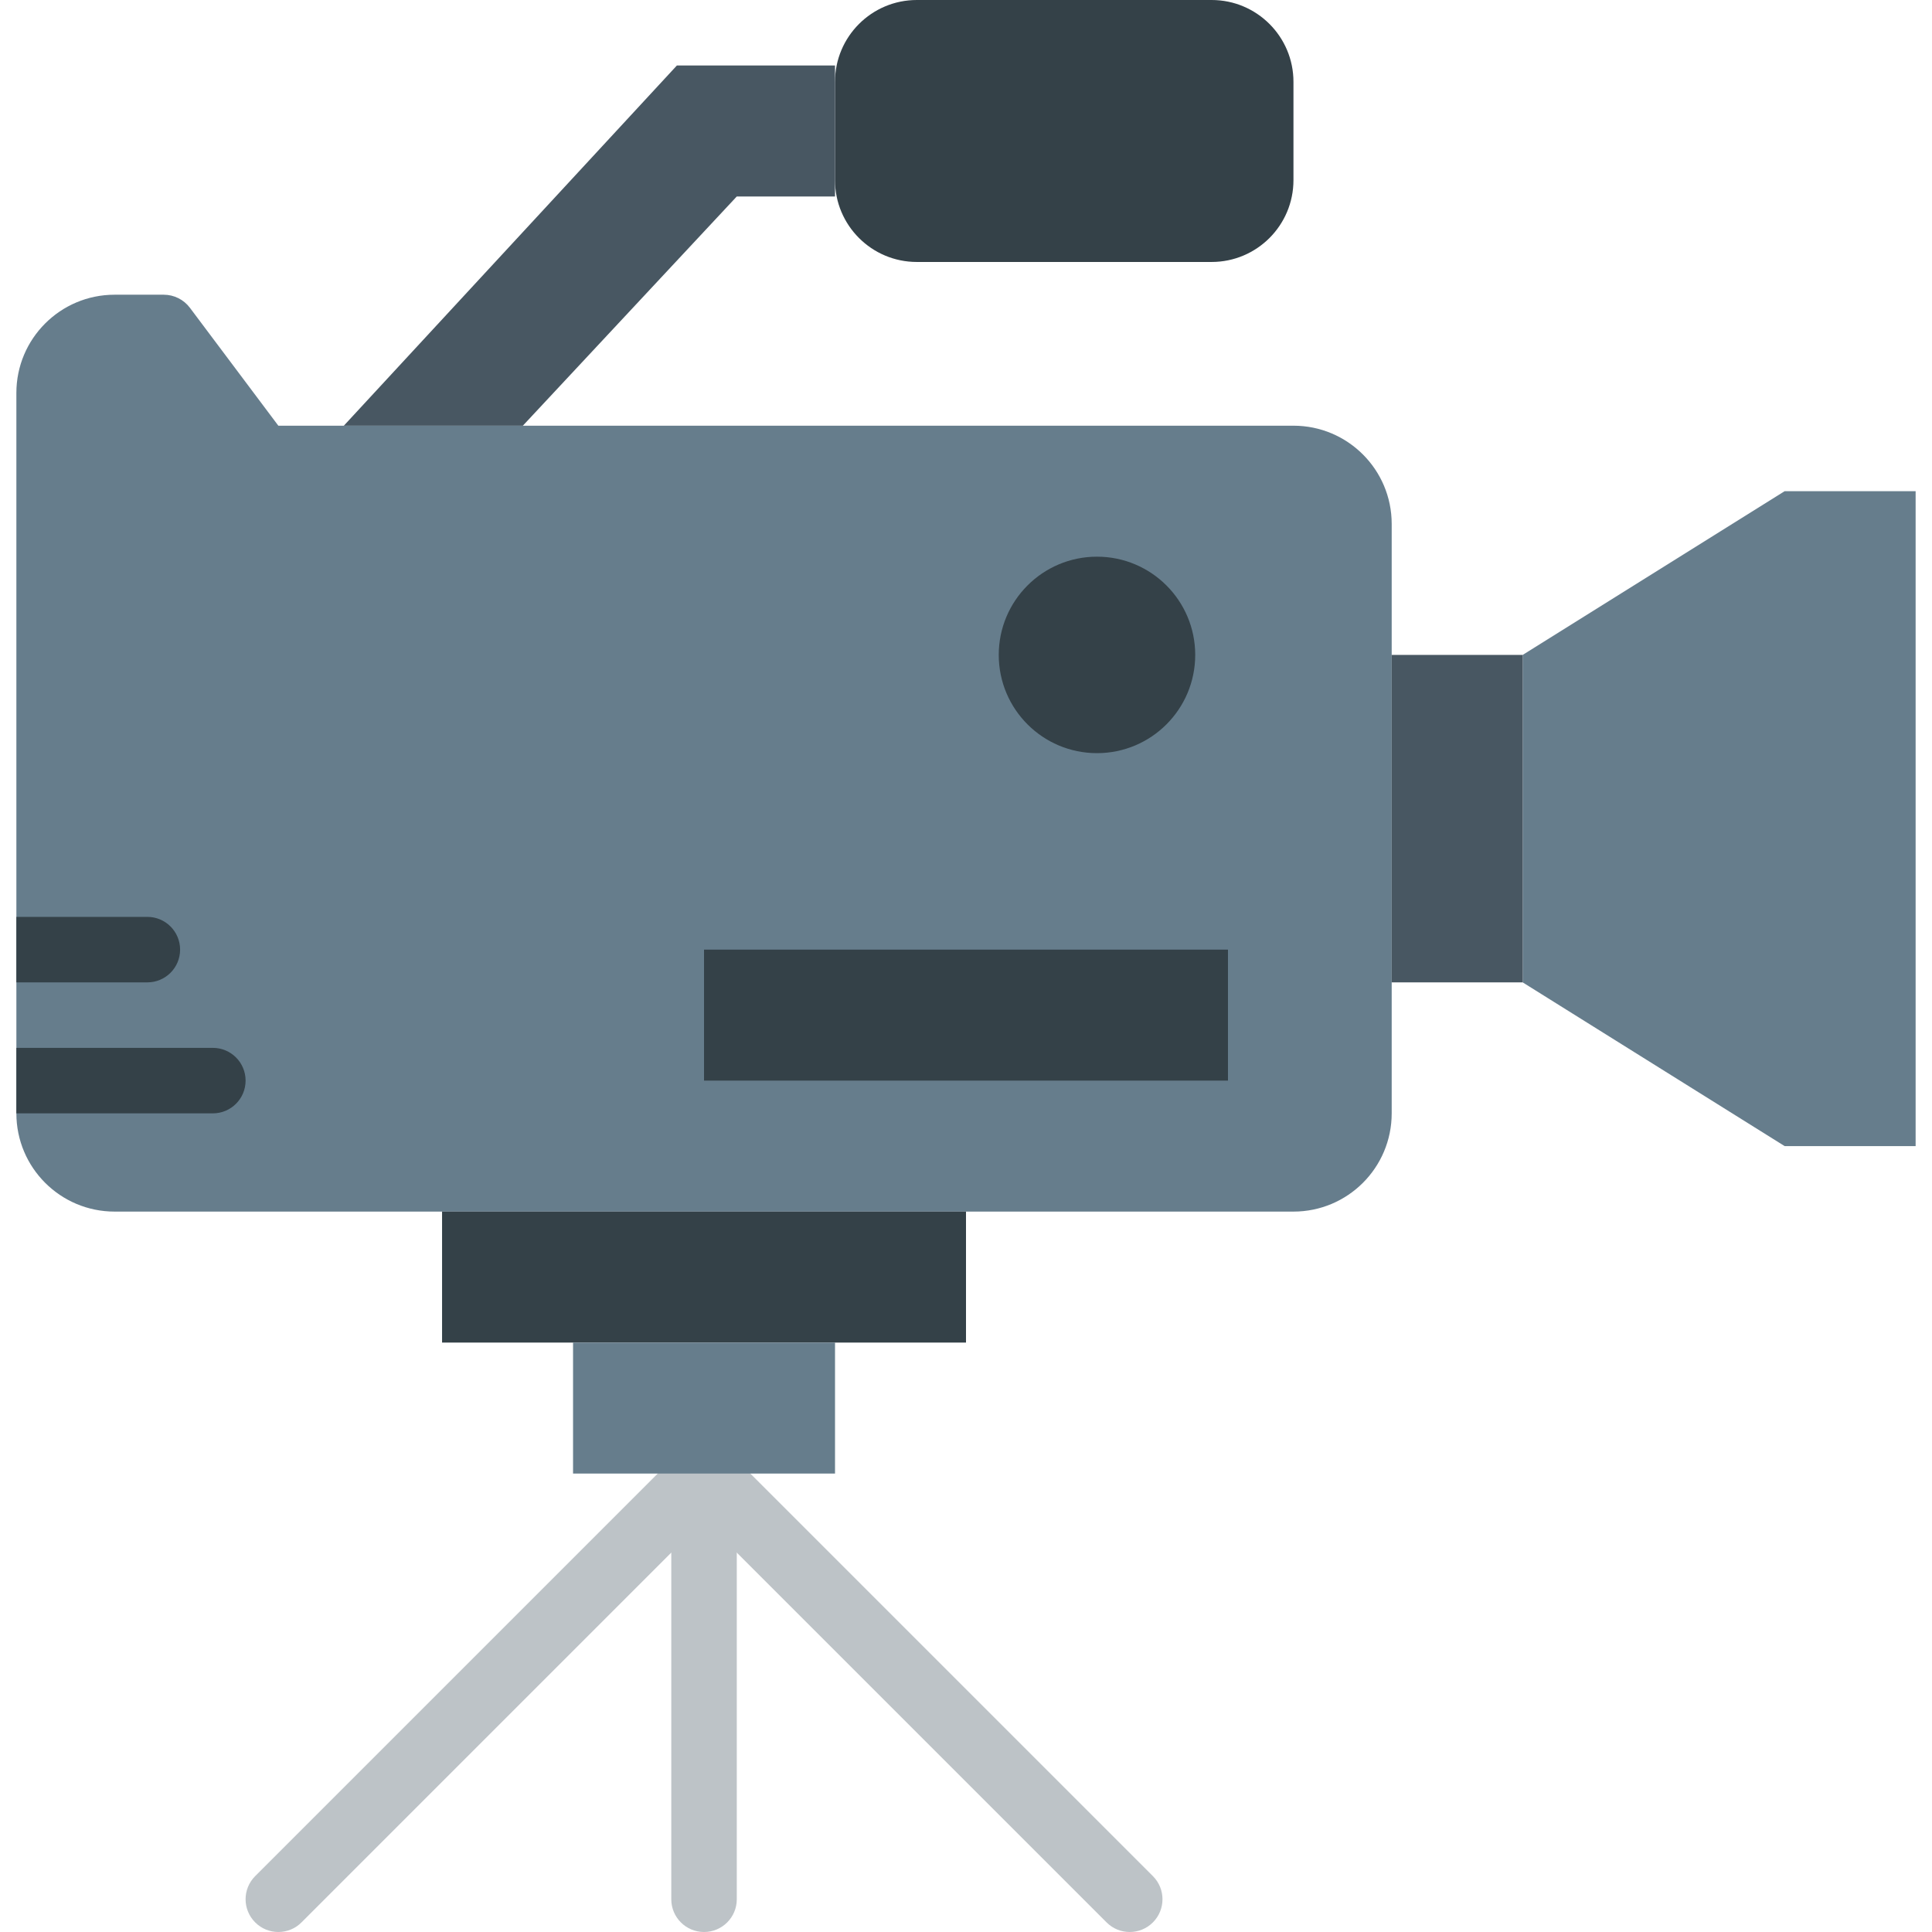
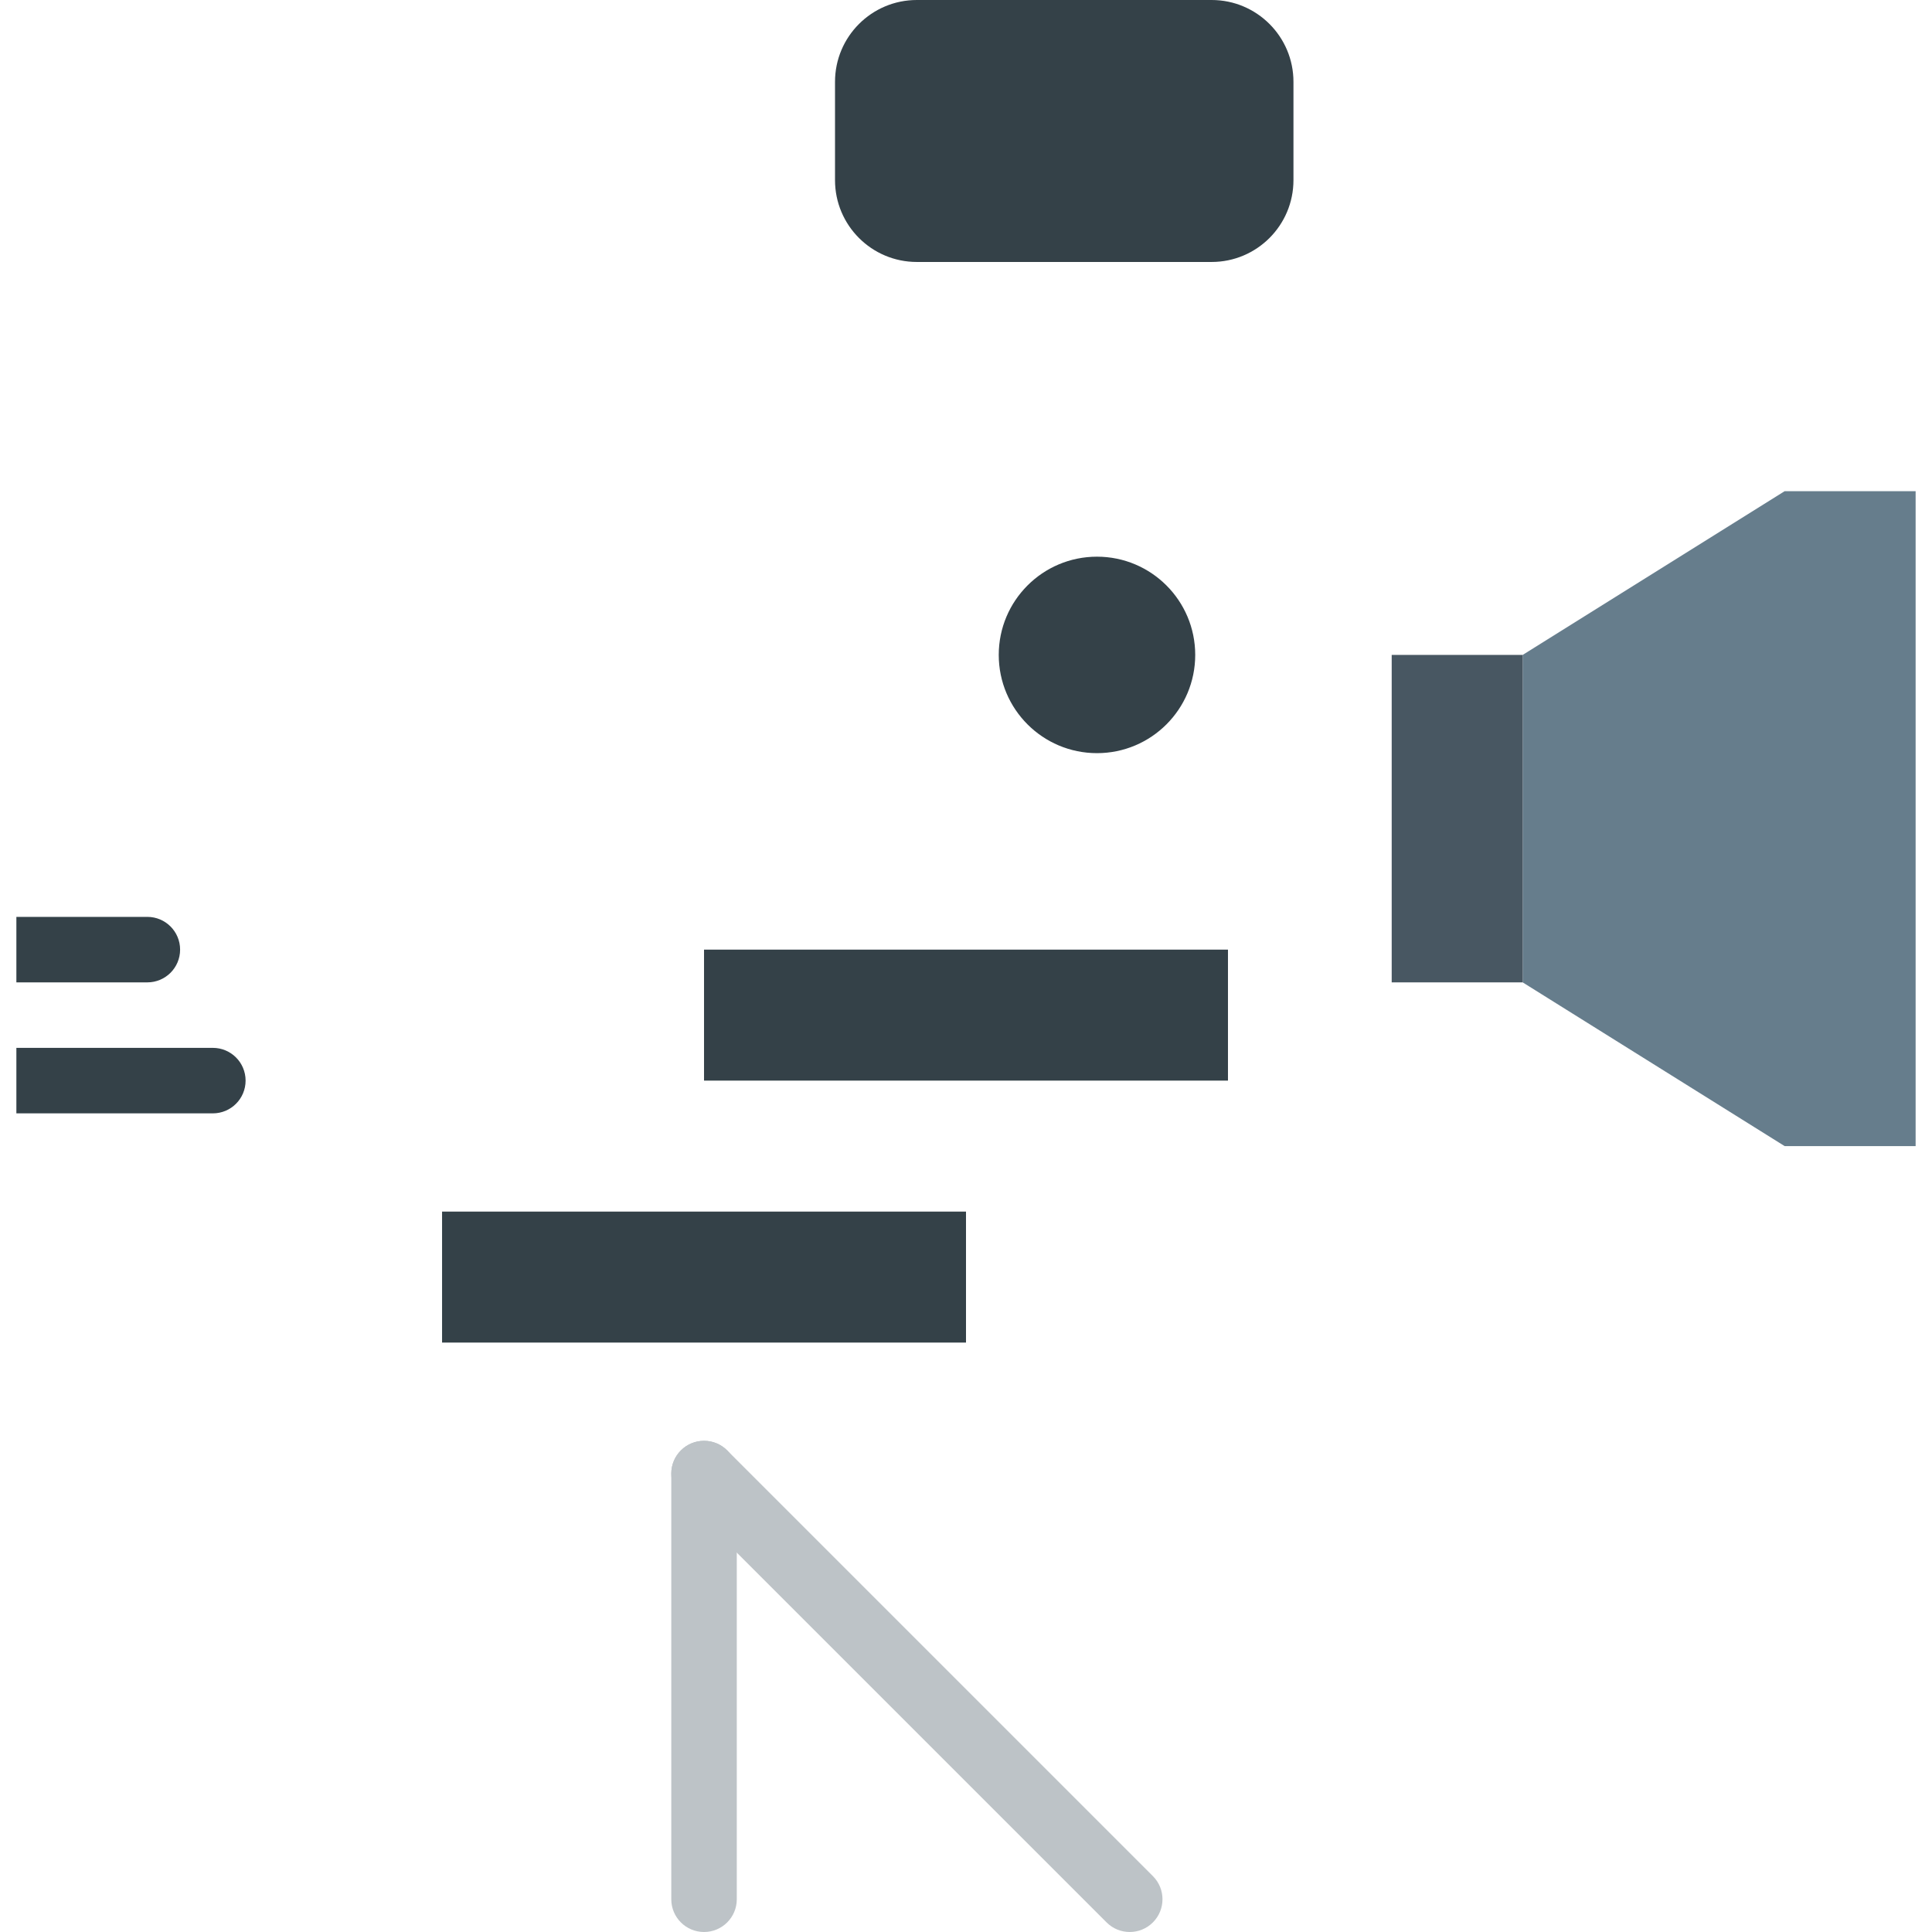
<svg xmlns="http://www.w3.org/2000/svg" height="800px" width="800px" version="1.1" id="Layer_1" viewBox="0 0 512 512" xml:space="preserve">
  <g>
-     <path style="fill:#667D8C;" d="M342.78,321.085H30.373c-14.379,0-26.034-11.655-26.034-26.034V104.136   c0-14.379,11.655-26.034,26.034-26.034H43.39c2.734,0,5.302,1.284,6.942,3.471l23.431,31.241H342.78   c14.379,0,26.034,11.655,26.034,26.034v156.203C368.814,309.43,357.159,321.085,342.78,321.085" />
    <polygon style="fill:#667D8C;" points="507.661,303.729 472.949,303.729 403.525,260.339 403.525,173.559 472.949,130.169    507.661,130.169  " />
  </g>
  <polygon style="fill:#485762;" points="368.814,260.339 403.525,260.339 403.525,173.559 368.814,173.559 " />
  <path style="fill:#344148;" d="M321.093,69.424h-78.119c-11.976,0-21.686-9.711-21.686-21.686V21.686  C221.288,9.711,230.999,0,242.974,0h78.119c11.976,0,21.686,9.711,21.686,21.686v26.051  C342.78,59.713,333.069,69.424,321.093,69.424" />
-   <polygon style="fill:#485762;" points="195.254,52.068 221.288,52.068 221.288,17.356 179.382,17.356 91.119,112.814   138.561,112.814 " />
  <g>
    <path style="fill:#344148;" d="M316.746,173.559c0-14.379-11.654-26.034-26.034-26.034c-14.379,0-26.034,11.655-26.034,26.034   c0,14.379,11.655,26.034,26.034,26.034C305.091,199.593,316.746,187.939,316.746,173.559" />
    <polygon style="fill:#344148;" points="186.576,286.373 325.424,286.373 325.424,251.661 186.576,251.661  " />
    <polygon style="fill:#344148;" points="117.153,355.797 256,355.797 256,321.085 117.153,321.085  " />
  </g>
  <g>
-     <path style="fill:#BDC3C7;" d="M73.763,512c-2.222,0-4.443-0.85-6.135-2.543c-3.393-3.393-3.393-8.878,0-12.271l112.814-112.814   c3.393-3.393,8.878-3.393,12.271,0c3.393,3.393,3.393,8.878,0,12.271L79.898,509.457C78.206,511.15,75.984,512,73.763,512" />
    <path style="fill:#BDC3C7;" d="M186.576,512c-4.79,0-8.678-3.879-8.678-8.678V390.508c0-4.799,3.888-8.678,8.678-8.678   s8.678,3.879,8.678,8.678v112.814C195.254,508.121,191.367,512,186.576,512" />
    <path style="fill:#BDC3C7;" d="M299.39,512c-2.222,0-4.443-0.85-6.135-2.543L180.441,396.644c-3.393-3.393-3.393-8.878,0-12.271   c3.393-3.393,8.878-3.393,12.271,0l112.814,112.814c3.393,3.393,3.393,8.878,0,12.271C303.833,511.15,301.611,512,299.39,512" />
  </g>
-   <polygon style="fill:#667D8C;" points="151.864,390.508 221.288,390.508 221.288,355.797 151.864,355.797 " />
  <g>
    <path style="fill:#344148;" d="M39.051,260.339c4.79,0,8.678-3.879,8.678-8.678c0-4.799-3.888-8.678-8.678-8.678H4.339v17.356   H39.051z" />
    <path style="fill:#344148;" d="M65.085,286.373c0-4.799-3.888-8.678-8.678-8.678H4.339v17.356h52.068   C61.197,295.051,65.085,291.172,65.085,286.373" />
  </g>
</svg>